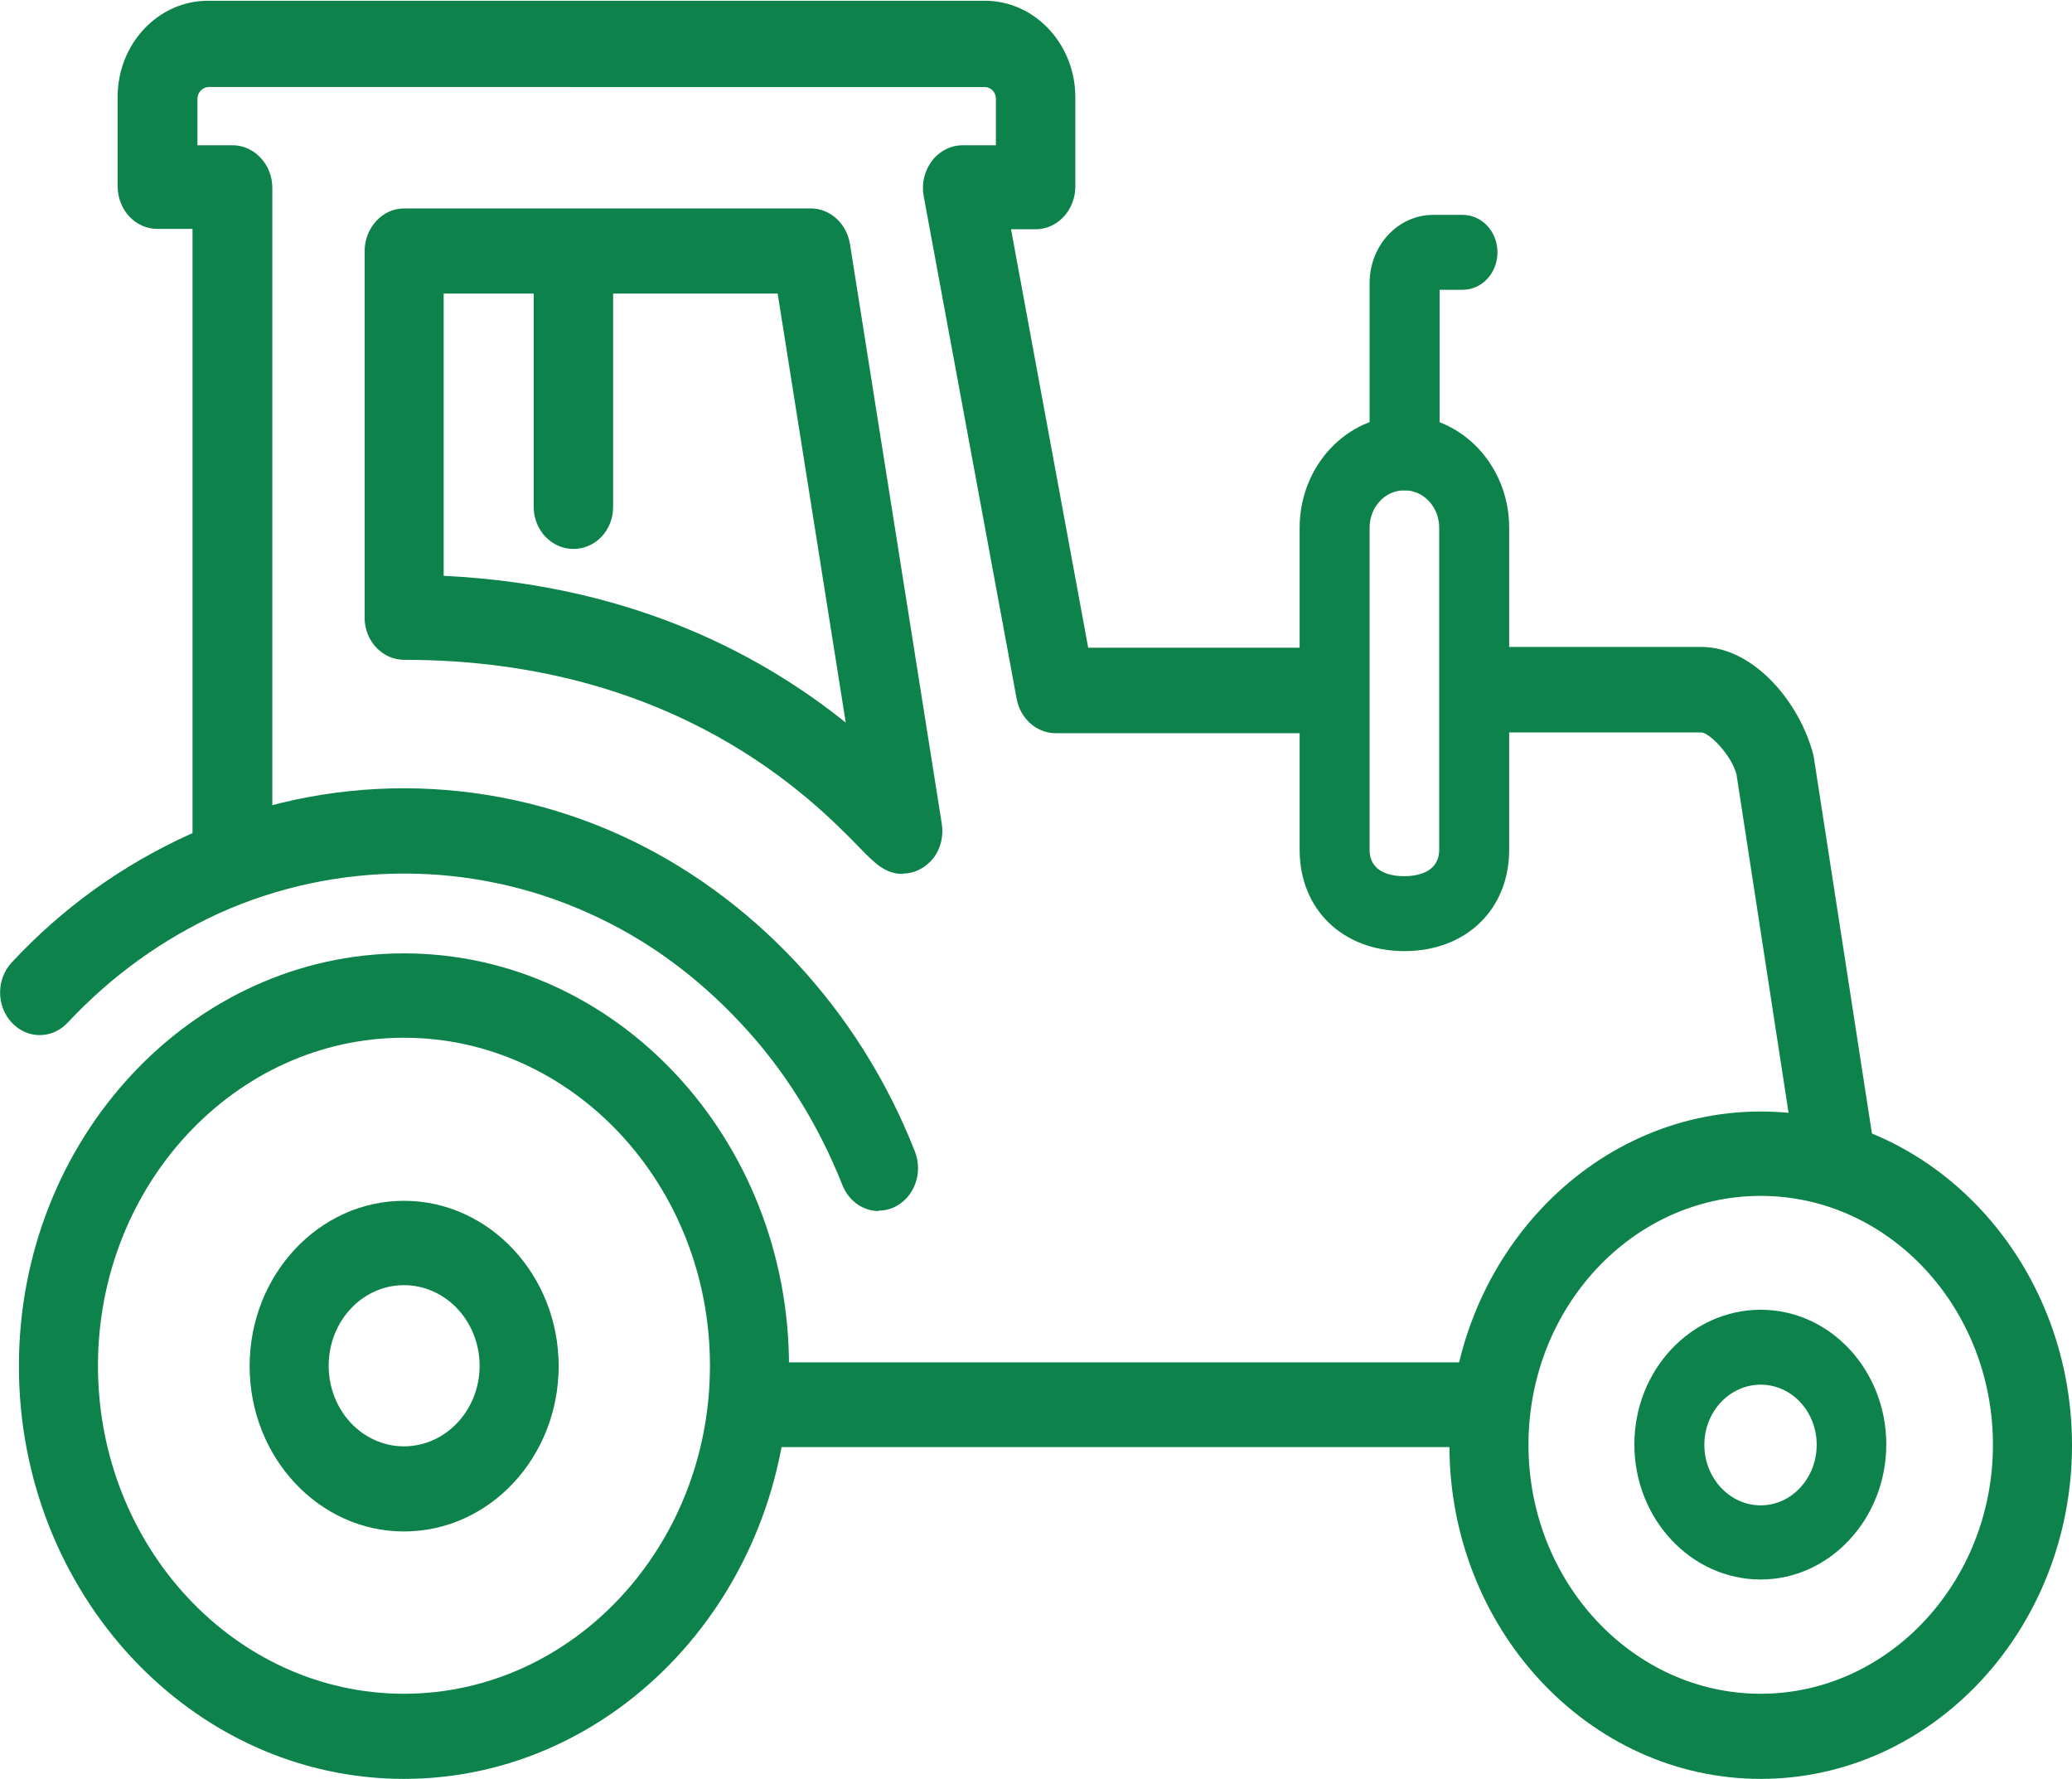
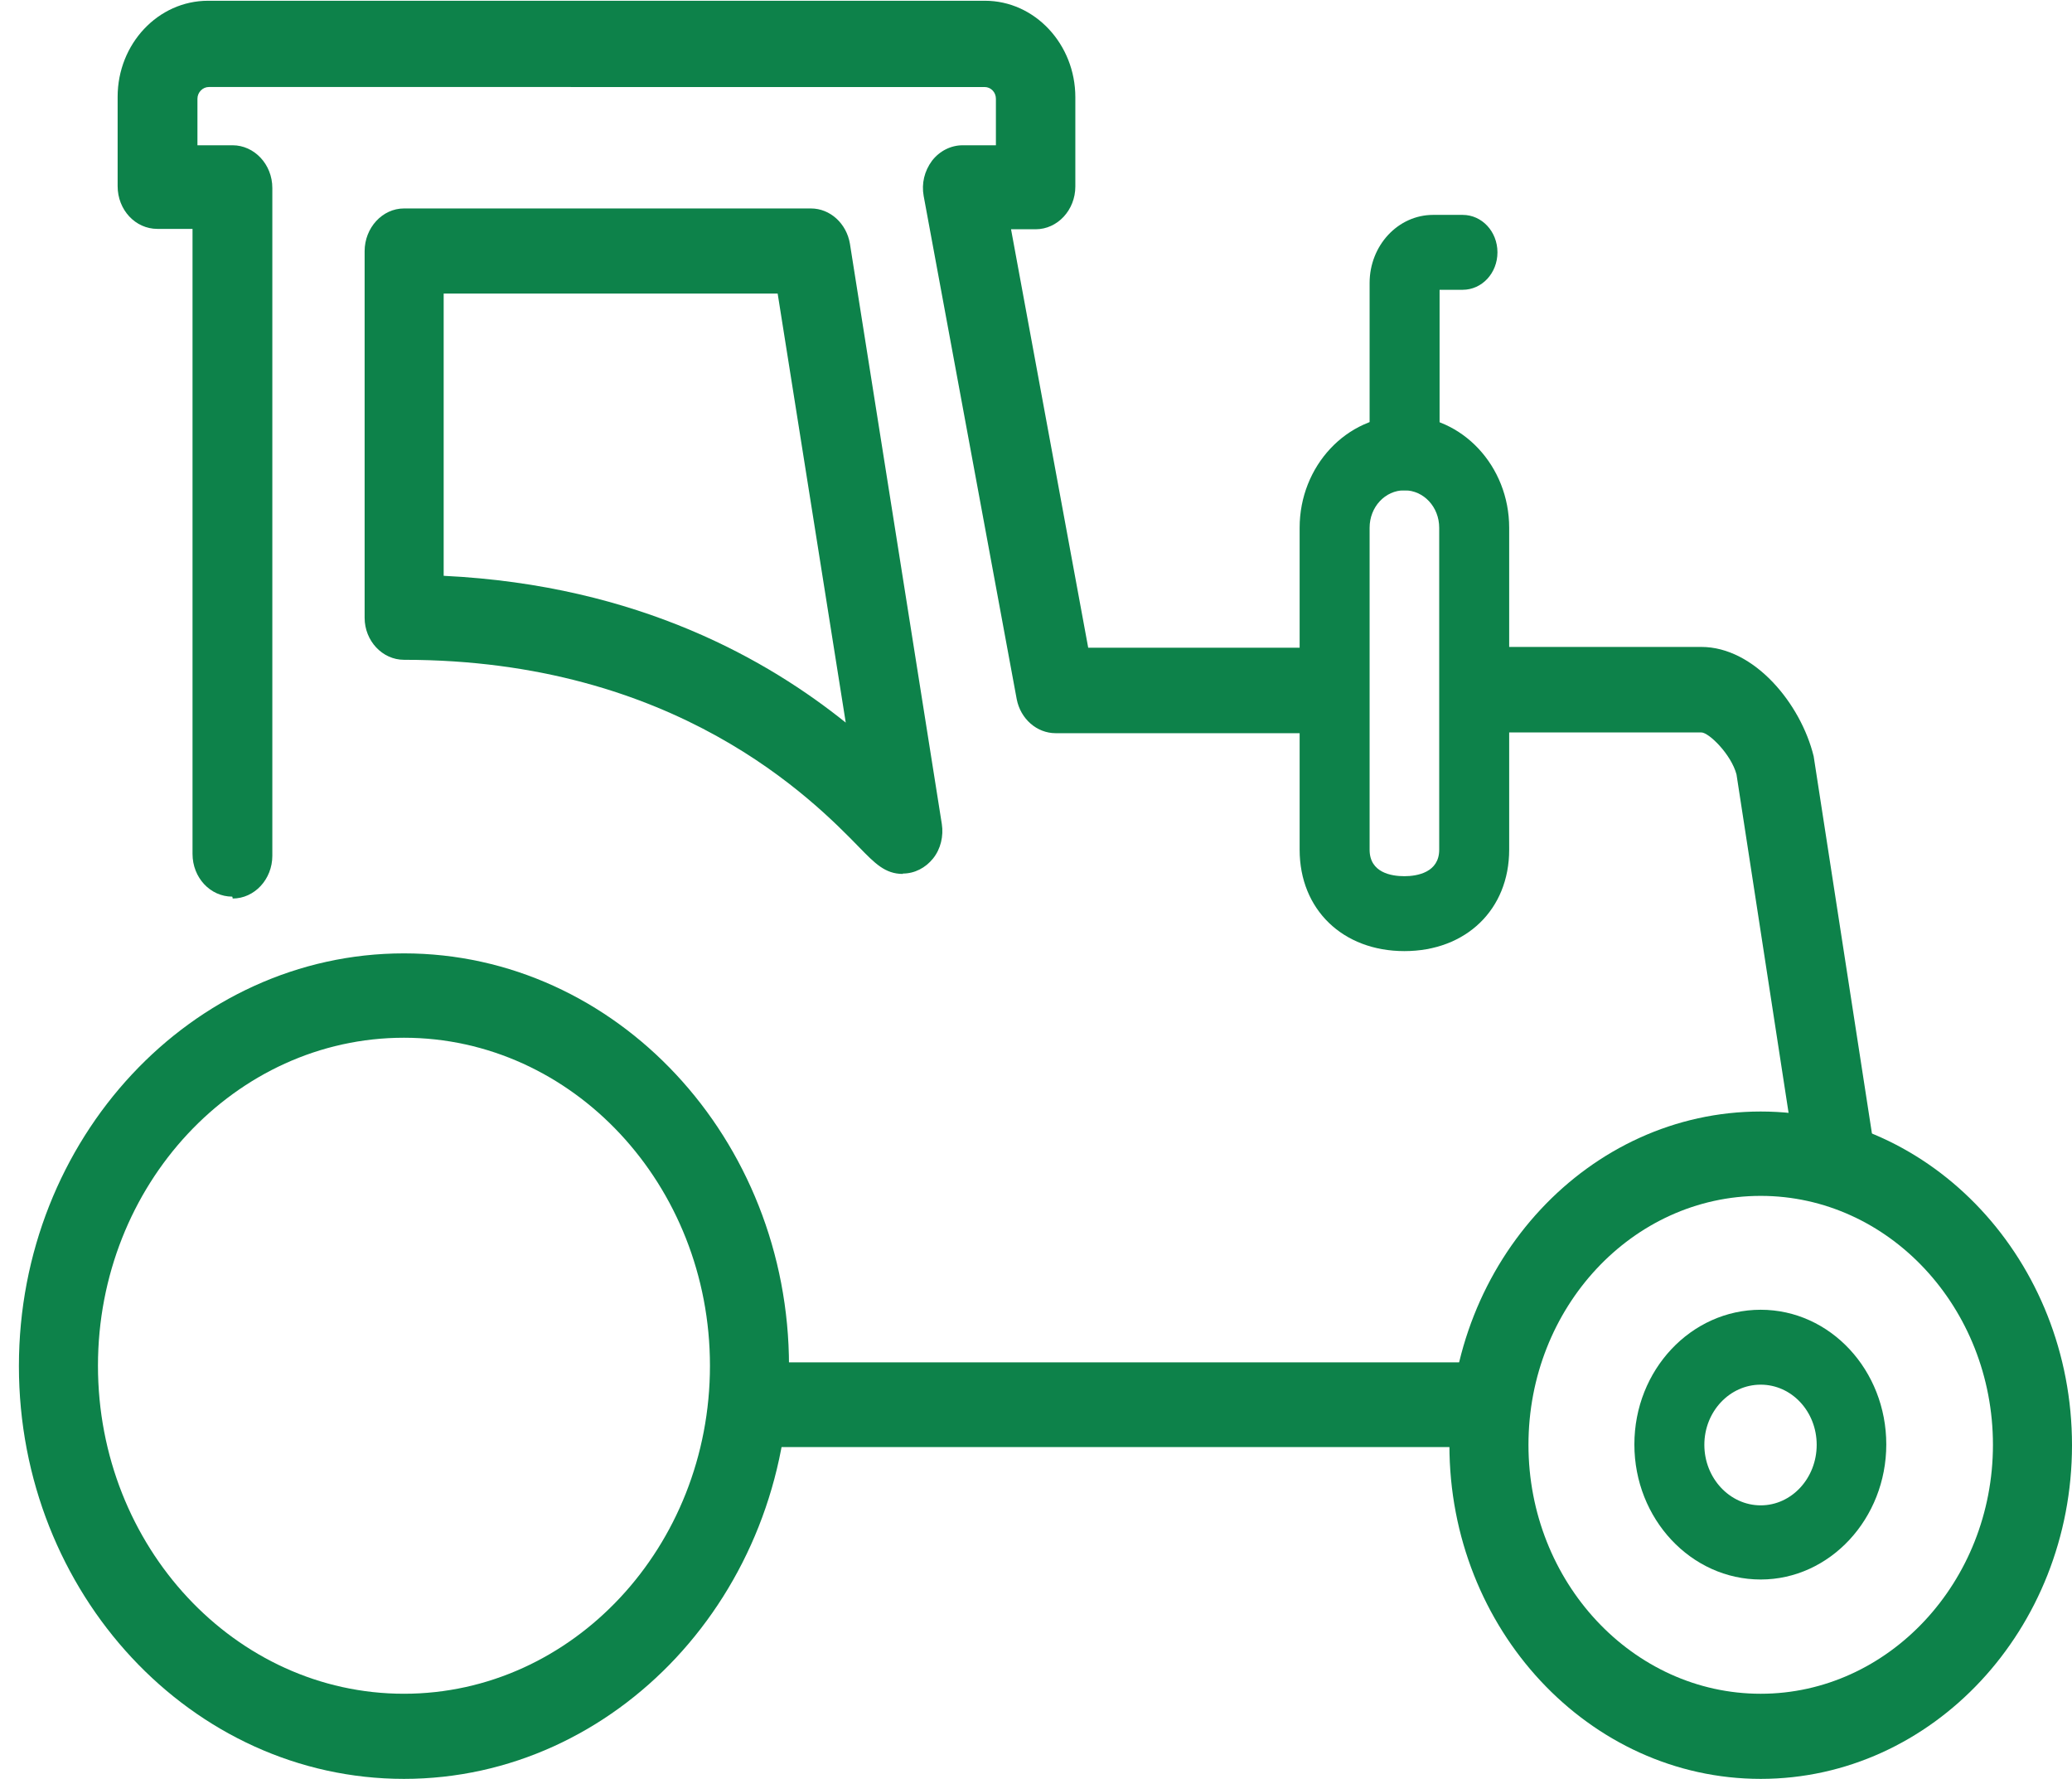
<svg xmlns="http://www.w3.org/2000/svg" id="Layer_2" data-name="Layer 2" width="54.78" height="47.03" viewBox="0 0 54.78 47.03">
  <defs>
    <style> .cls-1 { fill: #0d824a; } </style>
  </defs>
  <g>
    <g>
      <path class="cls-1" d="M46.55,47.02c-4.54,0-8.23-3.96-8.23-8.82s3.69-8.82,8.23-8.82,8.23,3.96,8.23,8.82-3.69,8.82-8.23,8.82ZM46.55,31.61c-3.39,0-6.14,2.95-6.14,6.58s2.76,6.58,6.14,6.58,6.14-2.96,6.14-6.58-2.75-6.58-6.14-6.58Z" />
      <path class="cls-1" d="M46.55,41.75c-1.84,0-3.34-1.6-3.34-3.57s1.5-3.56,3.34-3.56,3.32,1.6,3.32,3.56-1.49,3.57-3.32,3.57ZM46.55,36.6c-.82,0-1.49.71-1.49,1.59s.67,1.6,1.49,1.6,1.48-.72,1.48-1.6-.66-1.59-1.48-1.59Z" />
    </g>
    <g>
      <path class="cls-1" d="M10.68,47.02c-5.61,0-10.18-4.9-10.18-10.91s4.57-10.91,10.18-10.91,10.18,4.9,10.18,10.91-4.57,10.91-10.18,10.91ZM10.68,27.43c-4.46,0-8.09,3.89-8.09,8.67s3.63,8.67,8.09,8.67,8.09-3.89,8.09-8.67-3.63-8.67-8.09-8.67Z" />
-       <path class="cls-1" d="M10.68,40.48c-2.25,0-4.08-1.96-4.08-4.37s1.83-4.37,4.08-4.37,4.09,1.96,4.09,4.37-1.83,4.37-4.09,4.37ZM10.68,33.97c-1.1,0-1.99.95-1.99,2.13s.89,2.13,1.99,2.13,2-.95,2-2.13-.9-2.13-2-2.13Z" />
    </g>
  </g>
  <g>
    <path class="cls-1" d="M38.98,38.25h-18.85c-.58,0-1.05-.5-1.05-1.11s.47-1.13,1.05-1.13h18.85c.57,0,1.05.5,1.05,1.13s-.47,1.11-1.05,1.11Z" />
    <path class="cls-1" d="M6.14,23.7c-.58,0-1.05-.5-1.05-1.13V6.05h-.93c-.58,0-1.05-.5-1.05-1.13v-2.36C3.11,1.16,4.18.02,5.5.02h20.54c1.32,0,2.39,1.15,2.39,2.55v2.36c0,.62-.47,1.13-1.05,1.13h-.65l2.04,11.06h6.08c.58,0,1.05.5,1.05,1.13s-.47,1.13-1.05,1.13h-6.94c-.5,0-.93-.38-1.03-.9l-2.46-13.3c-.06-.33.02-.66.22-.93.2-.26.5-.41.81-.41h.88v-1.23c0-.17-.13-.31-.3-.31H5.52c-.16,0-.3.14-.3.31v1.23h.93c.57,0,1.05.5,1.05,1.13v17.65c0,.62-.47,1.13-1.05,1.13v-.02Z" />
    <path class="cls-1" d="M48.51,31.61c-.5,0-.95-.39-1.03-.94l-1.57-10.2c-.14-.53-.73-1.11-.93-1.11h-5.57c-.58,0-1.05-.5-1.05-1.13s.47-1.13,1.05-1.13h5.57c1.4,0,2.63,1.5,2.97,2.89l1.59,10.29c.09.61-.29,1.19-.86,1.29-.06,0-.11.01-.17.01v.02Z" />
-     <path class="cls-1" d="M23.23,32.01c-.41,0-.79-.26-.96-.69-.64-1.61-1.54-3.06-2.7-4.29-1.16-1.24-2.5-2.22-4-2.89-3.09-1.4-6.67-1.4-9.78,0-1.5.69-2.84,1.65-4,2.89-.41.44-1.07.44-1.48,0-.41-.44-.41-1.15,0-1.59,1.35-1.45,2.92-2.57,4.67-3.37,3.62-1.65,7.79-1.64,11.41,0,1.74.79,3.31,1.93,4.66,3.37,1.34,1.44,2.4,3.12,3.14,5,.22.57-.02,1.22-.55,1.47-.13.06-.27.09-.41.09h0Z" />
  </g>
  <g>
    <path class="cls-1" d="M37.13,25.14c-1.63,0-2.77-1.1-2.77-2.68v-8.51c0-1.63,1.24-2.96,2.77-2.96s2.77,1.33,2.77,2.96v8.51c0,1.58-1.14,2.68-2.77,2.68ZM37.13,12.96c-.51,0-.92.44-.92.99v8.51c0,.61.58.7.92.7s.92-.1.92-.7v-8.51c0-.55-.41-.99-.92-.99Z" />
    <path class="cls-1" d="M37.13,12.96c-.51,0-.92-.44-.92-.99v-4.49c0-.99.75-1.8,1.68-1.8h.78c.51,0,.92.44.92.99s-.41.99-.92.99h-.61v4.31c0,.55-.41.99-.92.99h-.01Z" />
  </g>
  <g>
-     <path class="cls-1" d="M15.16,14.51c-.58,0-1.05-.5-1.05-1.11v-6.73c0-.62.47-1.13,1.05-1.13s1.05.5,1.05,1.13v6.73c0,.62-.47,1.11-1.05,1.11Z" />
    <path class="cls-1" d="M23.87,23.1c-.47,0-.74-.28-1.15-.7-1.2-1.23-4.83-4.96-12.04-4.96-.57,0-1.04-.5-1.04-1.11V6.64c0-.62.47-1.13,1.04-1.13h10.76c.51,0,.94.4,1.03.93l2.43,15.34c.05.32-.03.66-.23.91-.2.25-.49.4-.8.4ZM11.73,15.22c5.19.25,8.61,2.26,10.63,3.88l-1.8-11.34h-8.83s0,7.46,0,7.46Z" />
  </g>
</svg>